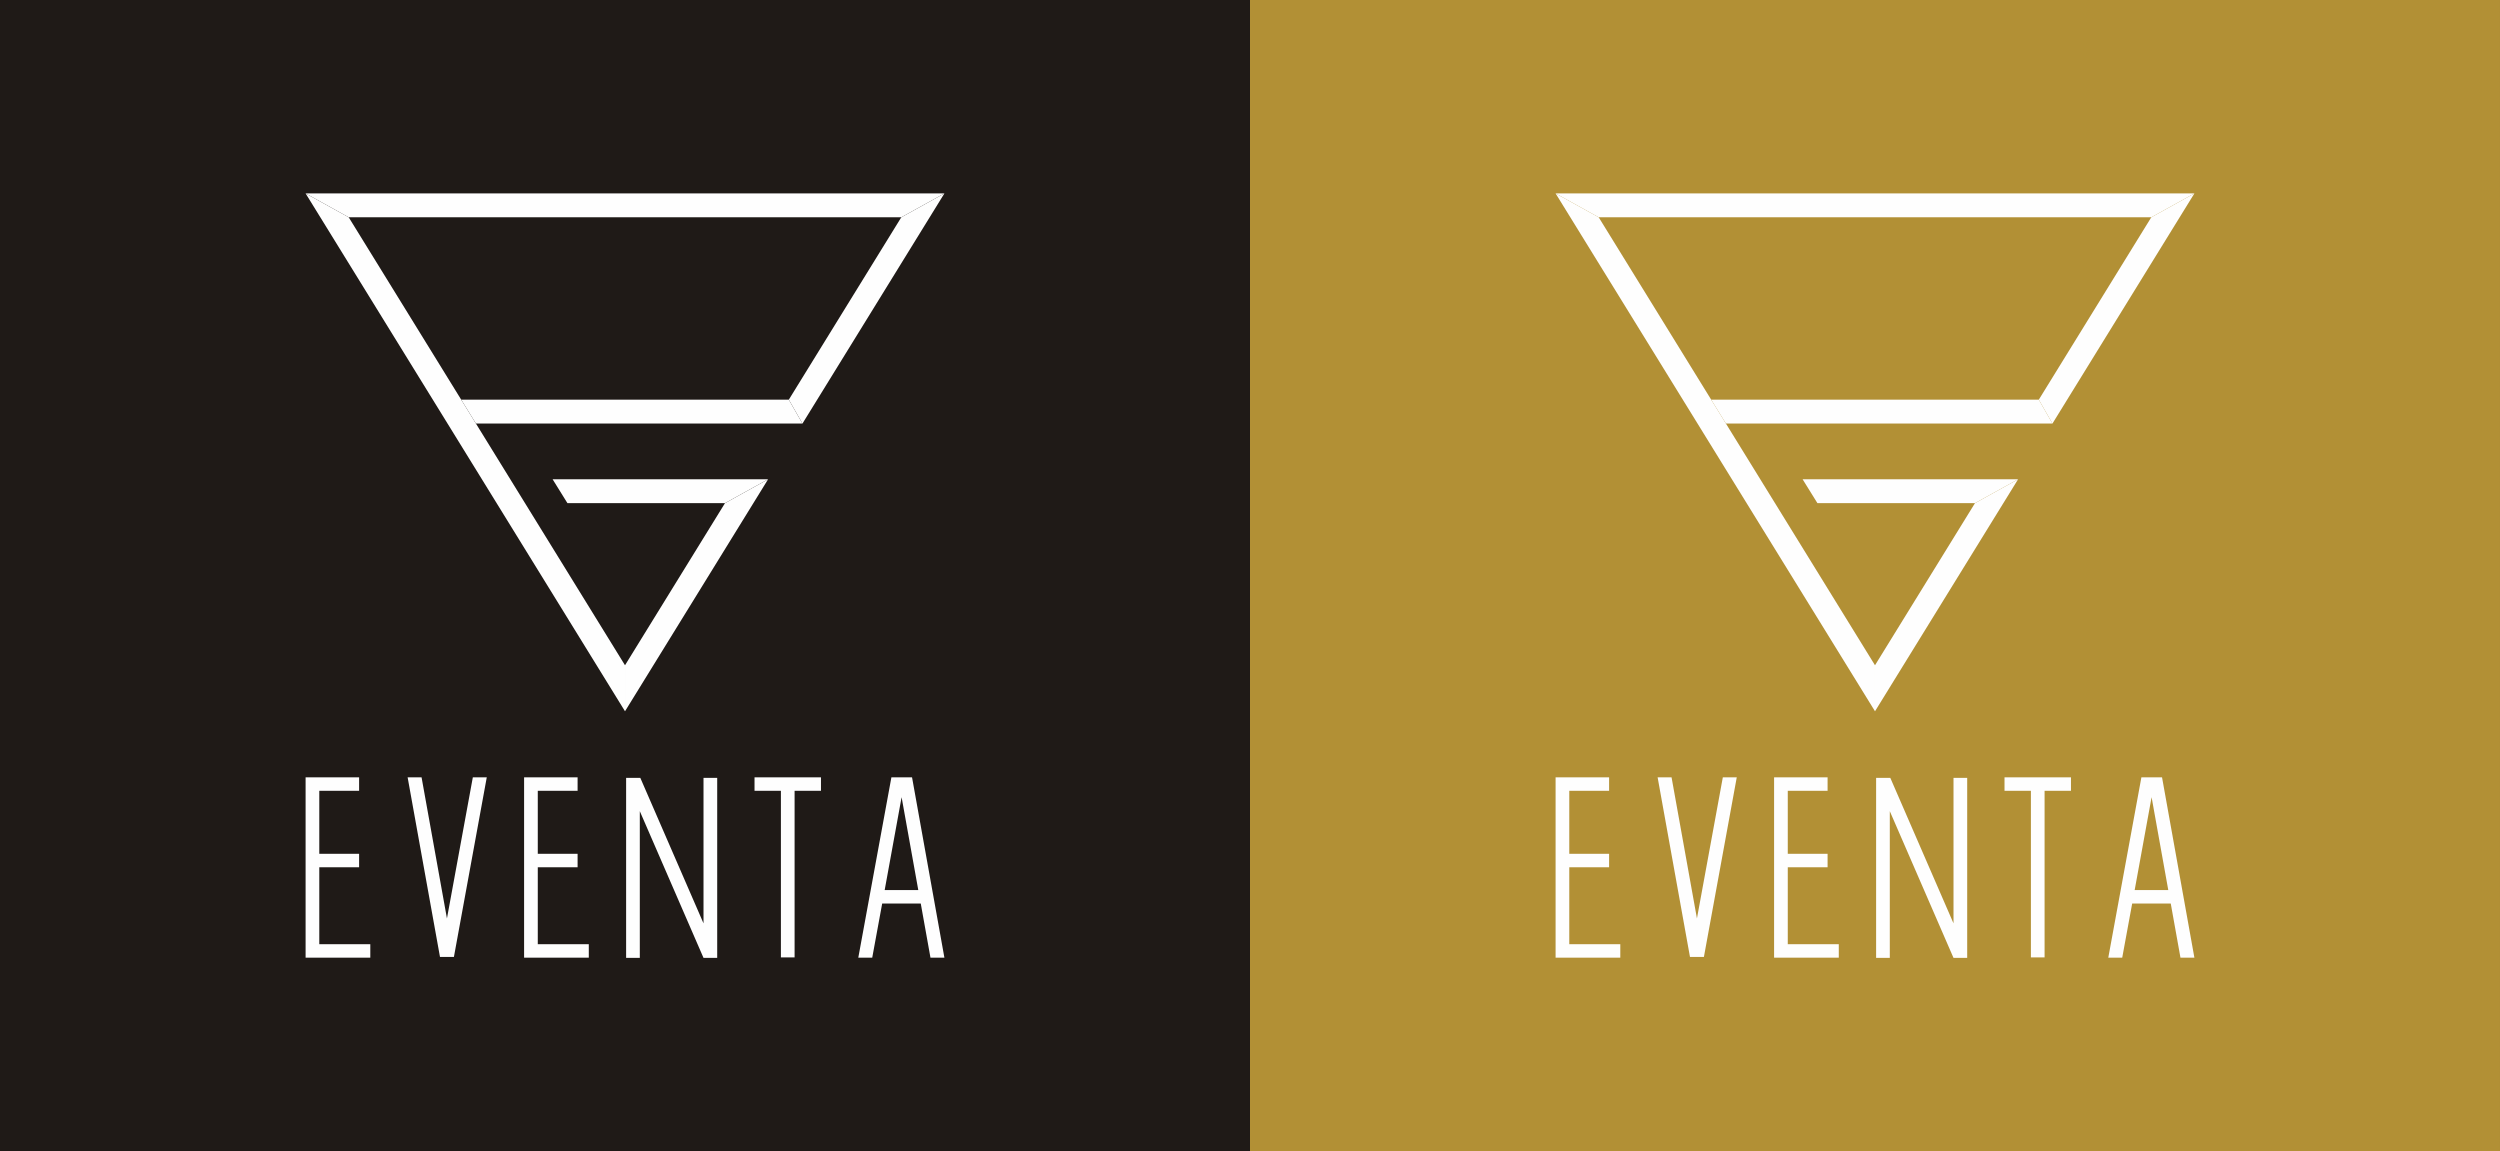
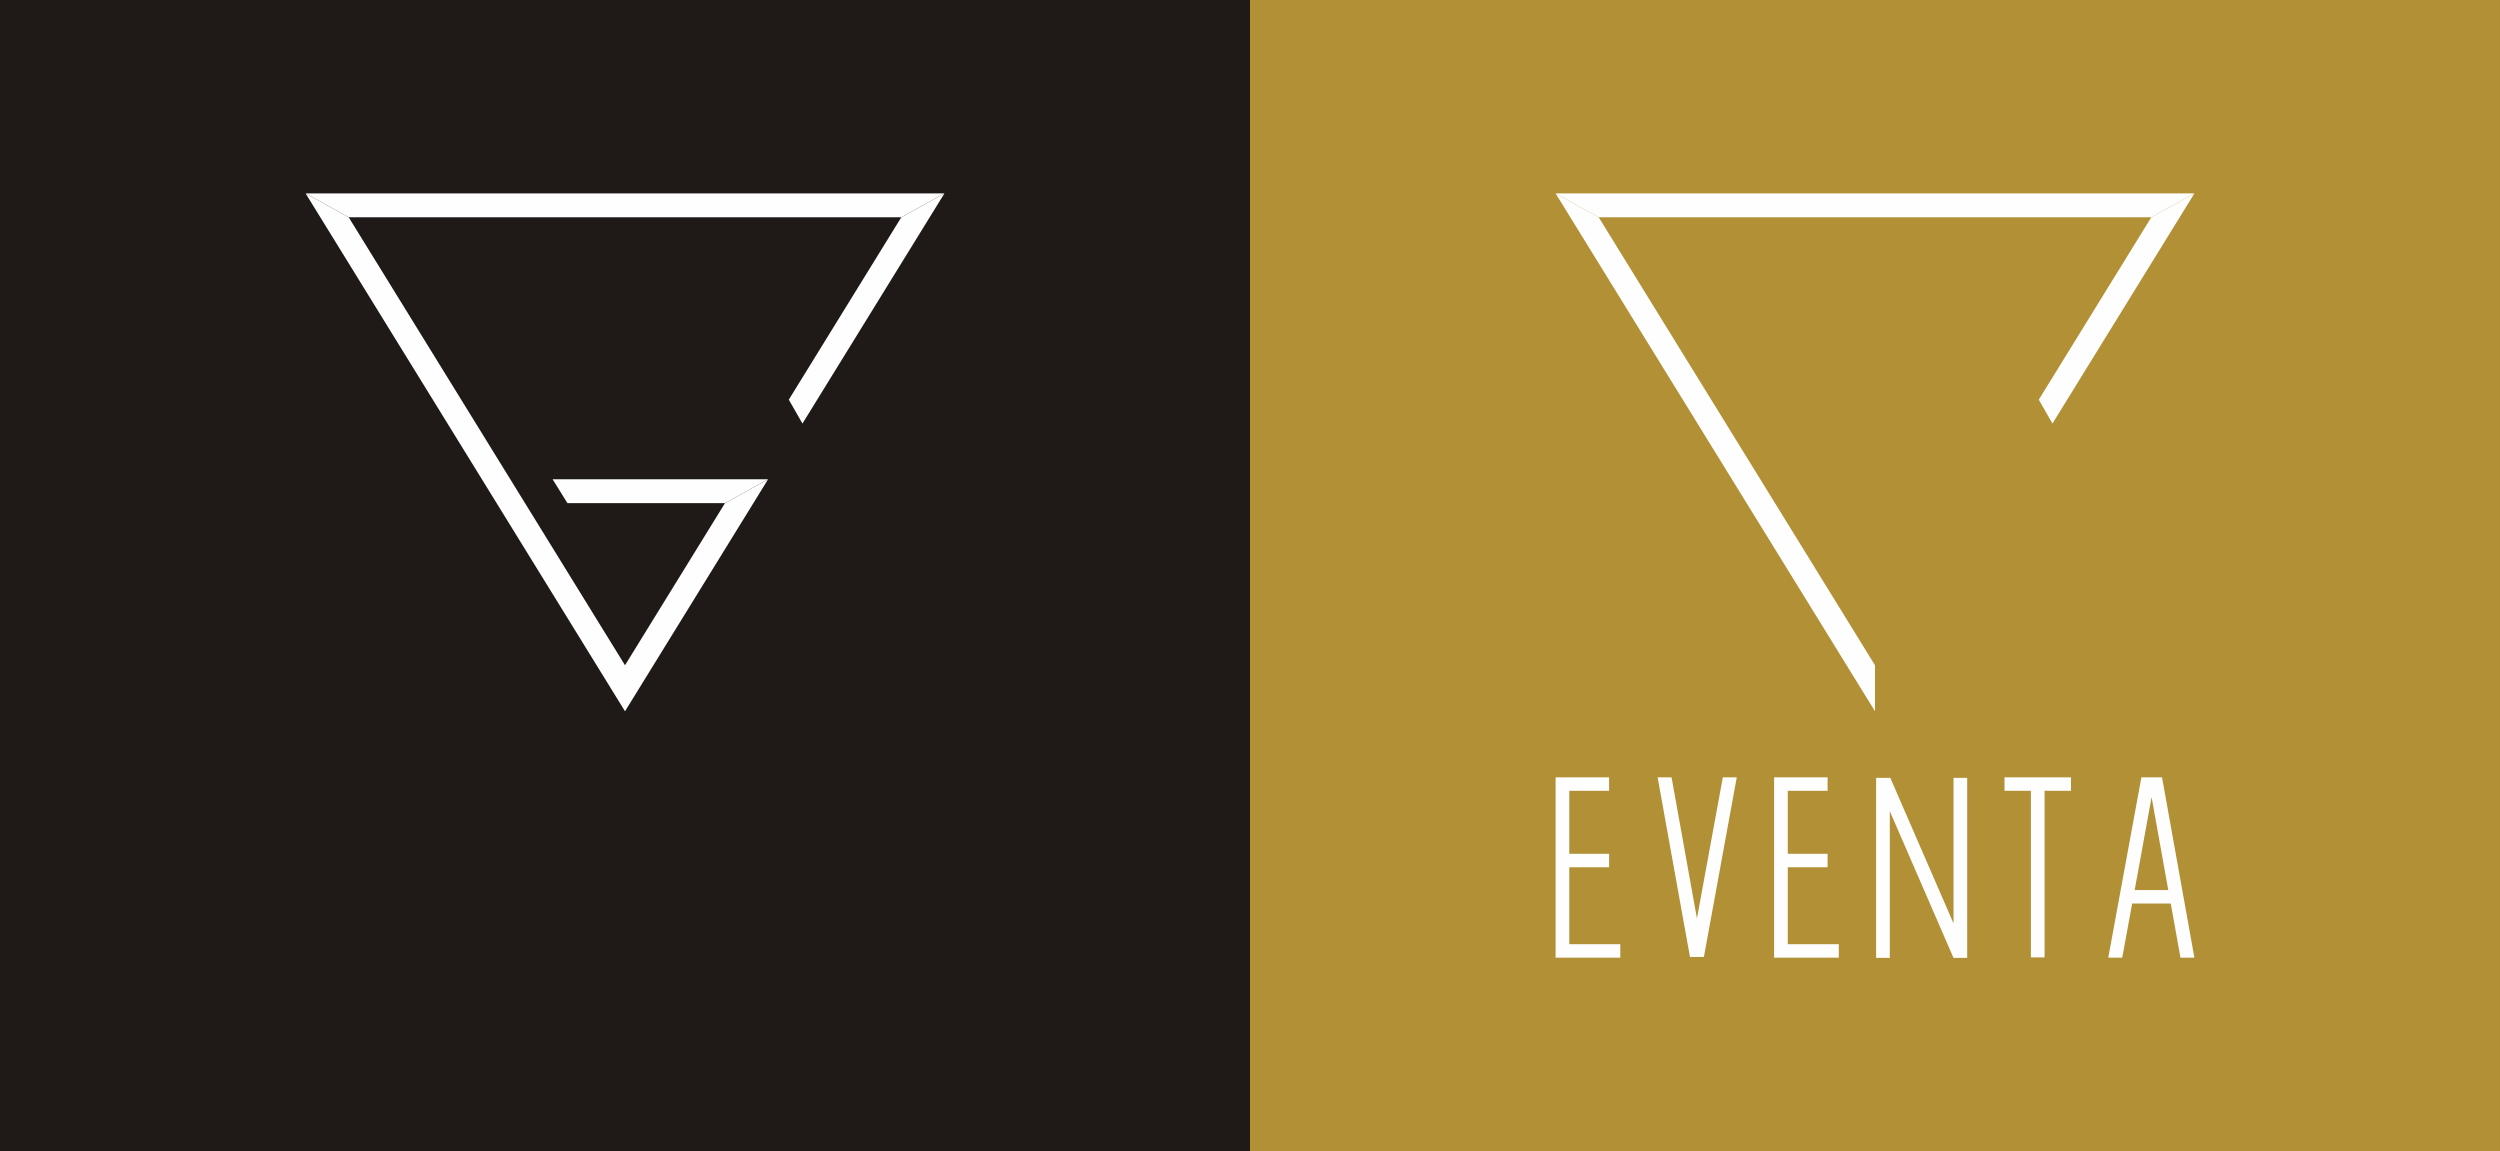
<svg xmlns="http://www.w3.org/2000/svg" xml:space="preserve" width="187.678mm" height="86.43mm" version="1.1" style="shape-rendering:geometricPrecision; text-rendering:geometricPrecision; image-rendering:optimizeQuality; fill-rule:evenodd; clip-rule:evenodd" viewBox="0 0 34312.98 15802">
  <rect x="0" y="0" width="34312.98" height="15802" fill="#333333" stroke="none" />
  <defs>
    <style type="text/css">
   
    .fil3 {fill:#FEFEFE}
    .fil0 {fill:#1F1A17}
    .fil1 {fill:#B29035}
    .fil2 {fill:#FEFEFE;fill-rule:nonzero}
   
  </style>
  </defs>
  <g id="Слой_x0020_1">
    <rect class="fil0" x="-0.01" width="17156.49" height="15802" />
    <rect class="fil1" x="17156.48" width="17156.49" height="15802" />
    <g id="_2697001575728">
-       <path class="fil2" d="M4382.25 12959.1l700.18 0 0 184.93 -888.06 0 0 -2474.59 734.35 0 0 184.93 -546.48 0 0 864.07 546.48 0 0 184.93 -546.48 0 0 1055.73zm2107.38 -2289.66l191.28 0 -450.84 2464.5 -191.28 0 -444.02 -2464.5 191.28 0 348.36 1936.64 355.22 -1936.64zm891.48 2289.66l700.2 0 0 184.93 -888.07 0 0 -2474.59 734.37 0 0 184.93 -546.49 0 0 864.07 546.49 0 0 184.93 -546.49 0 0 1055.73zm2462.62 188.3l-187.86 0 -874.38 -2013.97 0 2013.97 -187.86 0 0 -2471.23 194.69 0 867.54 1997.15 0 -1997.15 187.86 0 0 2471.23zm1424.29 -2477.96l0 184.93 -362.04 0 0 2286.3 -187.88 0 0 -2286.3 -362.06 0 0 -184.93 362.06 0 0 0 187.88 0 0 0 362.04 0zm703.6 2474.59l-191.28 0 454.29 -2474.59 283.48 0 444.02 2474.59 -191.26 0 -133.23 -743.05 -529.4 0 -136.63 743.05zm403.05 -2202.25l-232.28 1274.28 461.13 0 -228.85 -1274.28z" />
-       <polygon class="fil3" points="10826.49,5485.72 6330.06,5485.72 6532.19,5813.47 11013.83,5813.47 " />
      <polygon class="fil3" points="11013.83,5813.47 12962.11,2654.59 12370.44,2982.35 10826.49,5485.72 " />
      <polygon class="fil3" points="12962.11,2654.59 4194.38,2654.59 4786.07,2982.35 12370.44,2982.35 " />
      <polygon class="fil3" points="4194.38,2654.59 8578.25,9762.44 8578.25,9130.87 4786.07,2982.35 " />
      <polygon class="fil3" points="10542.15,6578.25 7584.7,6578.25 7788.16,6906.01 9950.46,6906.01 " />
      <polygon class="fil3" points="8578.25,9130.87 8578.25,9762.44 10542.15,6578.25 9950.46,6906.01 " />
    </g>
    <g id="_2697001577712">
      <path class="fil2" d="M21538.72 12959.1l700.18 0 0 184.93 -888.06 0 0 -2474.59 734.35 0 0 184.93 -546.48 0 0 864.07 546.48 0 0 184.93 -546.48 0 0 1055.73zm2107.38 -2289.66l191.28 0 -450.84 2464.5 -191.28 0 -444.02 -2464.5 191.28 0 348.36 1936.64 355.22 -1936.64zm891.48 2289.66l700.2 0 0 184.93 -888.07 0 0 -2474.59 734.37 0 0 184.93 -546.49 0 0 864.07 546.49 0 0 184.93 -546.49 0 0 1055.73zm2462.62 188.3l-187.86 0 -874.38 -2013.97 0 2013.97 -187.86 0 0 -2471.23 194.69 0 867.54 1997.15 0 -1997.15 187.86 0 0 2471.23zm1424.29 -2477.96l0 184.93 -362.04 0 0 2286.3 -187.88 0 0 -2286.3 -362.06 0 0 -184.93 362.06 0 0 0 187.88 0 0 0 362.04 0zm703.6 2474.59l-191.28 0 454.29 -2474.59 283.48 0 444.02 2474.59 -191.26 0 -133.23 -743.05 -529.4 0 -136.63 743.05zm403.05 -2202.25l-232.28 1274.28 461.13 0 -228.85 -1274.28z" />
-       <polygon class="fil3" points="27982.96,5485.72 23486.53,5485.72 23688.66,5813.47 28170.3,5813.47 " />
      <polygon class="fil3" points="28170.3,5813.47 30118.58,2654.59 29526.91,2982.35 27982.96,5485.72 " />
      <polygon class="fil3" points="30118.58,2654.59 21350.85,2654.59 21942.54,2982.35 29526.91,2982.35 " />
      <polygon class="fil3" points="21350.85,2654.59 25734.72,9762.44 25734.72,9130.87 21942.54,2982.35 " />
-       <polygon class="fil3" points="27698.62,6578.25 24741.17,6578.25 24944.63,6906.01 27106.93,6906.01 " />
-       <polygon class="fil3" points="25734.72,9130.87 25734.72,9762.44 27698.62,6578.25 27106.93,6906.01 " />
    </g>
  </g>
</svg>